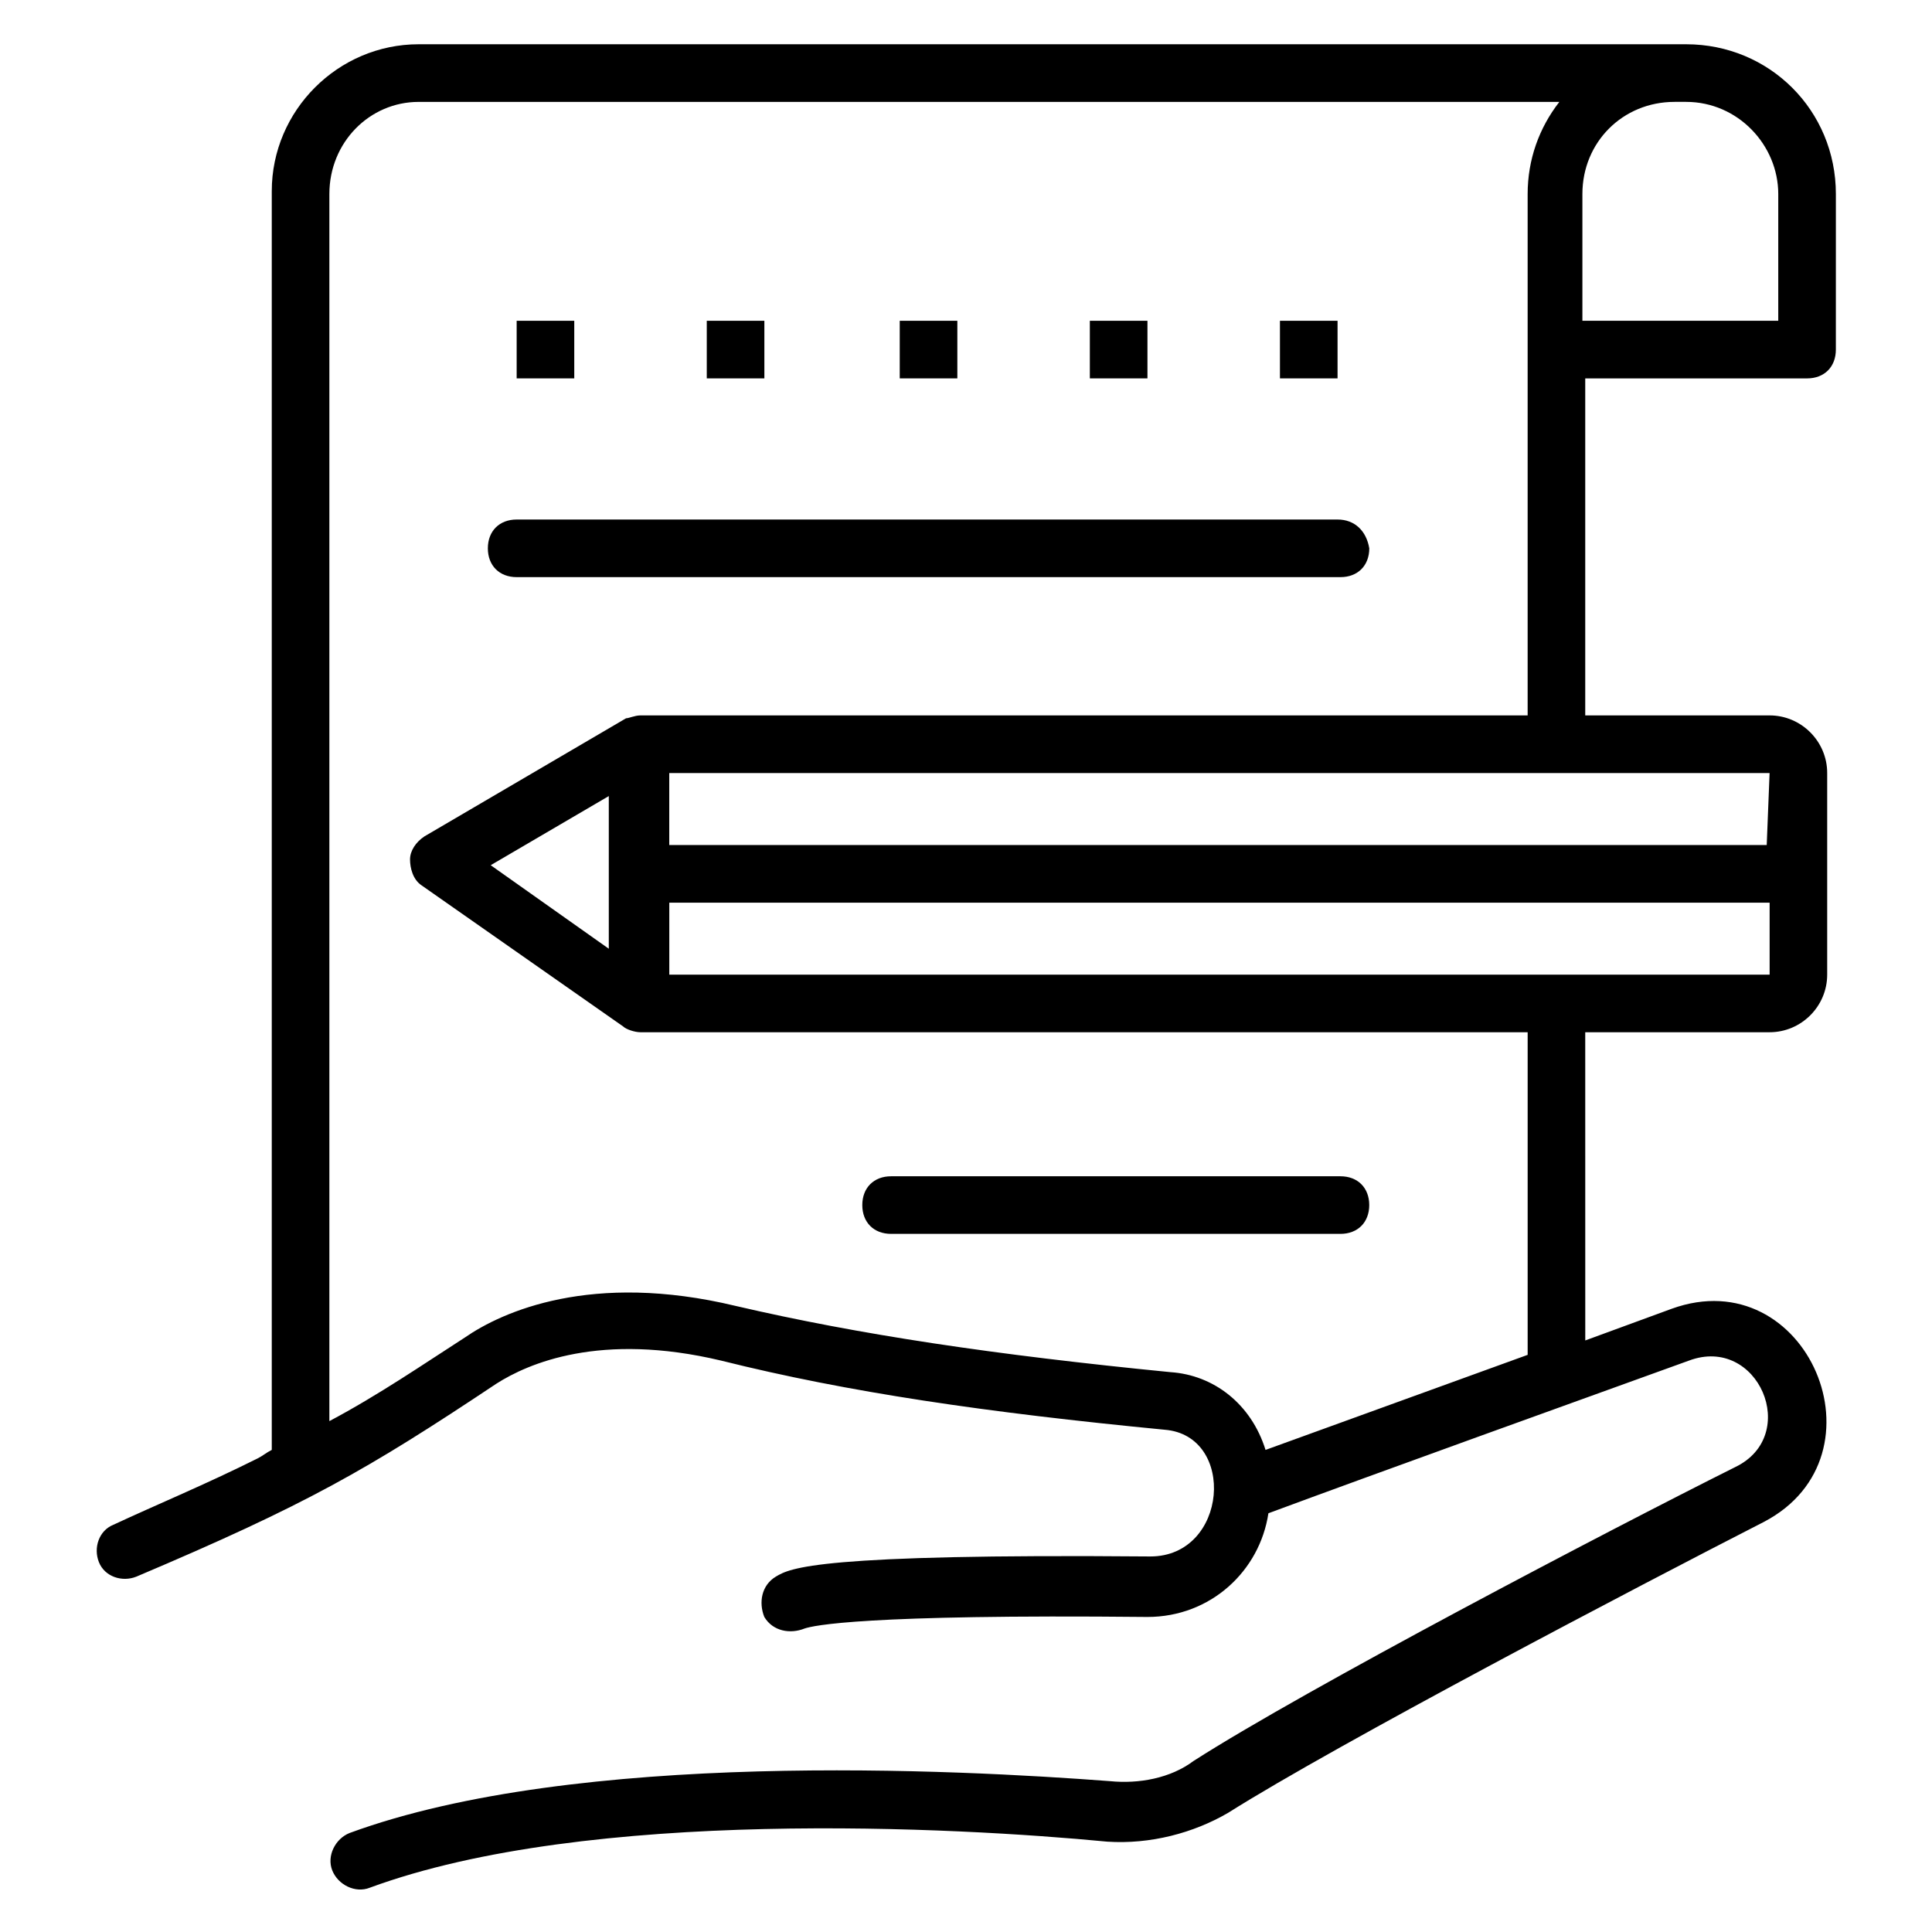
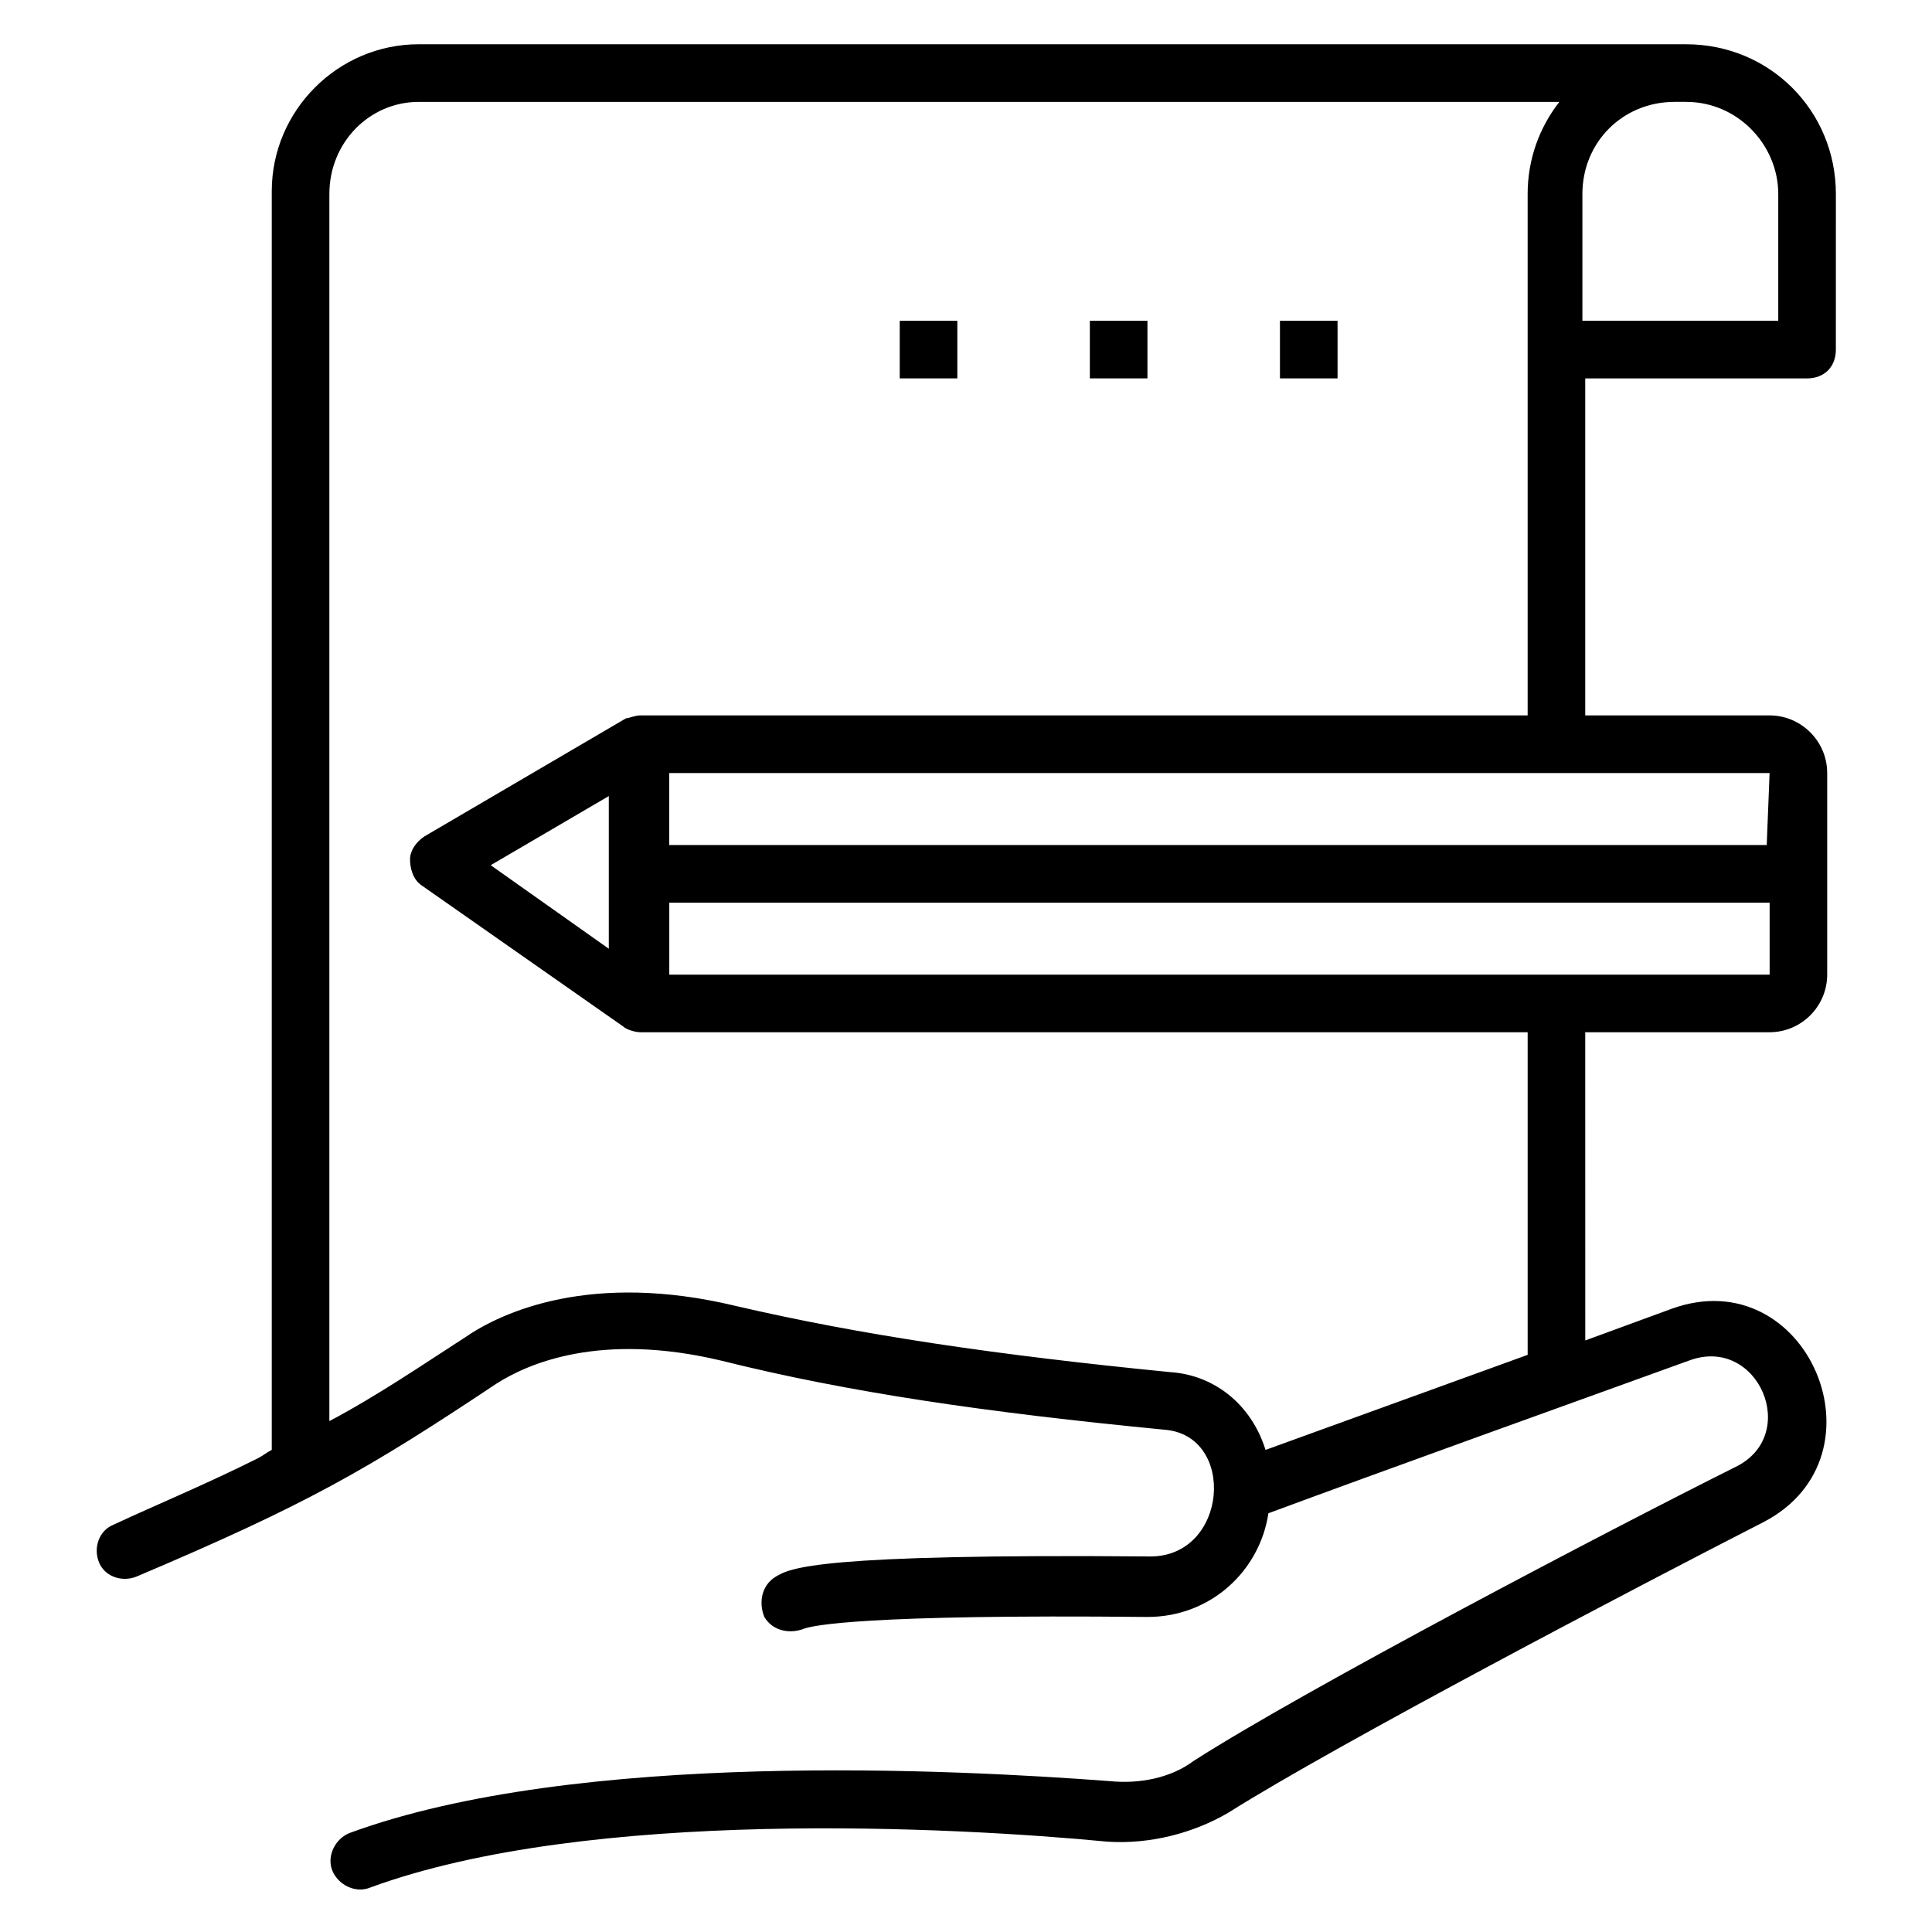
<svg xmlns="http://www.w3.org/2000/svg" fill="#000000" width="800px" height="800px" version="1.1" viewBox="144 144 512 512">
  <g>
    <path d="m622.89 244.28c4.582 0 7.633-3.055 7.633-7.633l0.004-41.223c0-22.137-17.559-39.695-39.695-39.695h-335.88c-21.375 0-38.93 17.559-38.93 38.93v333.58c-1.527 0.762-2.289 1.527-3.816 2.289-13.742 6.871-26.719 12.215-38.168 17.559-3.816 1.527-5.344 6.106-3.816 9.922 1.527 3.816 6.106 5.344 9.922 3.816 45.039-19.082 61.066-28.242 95.418-51.145 8.398-5.344 27.48-13.742 59.543-6.106 33.586 8.398 70.227 13.742 117.55 18.32 19.082 1.527 16.793 33.586-3.816 33.586-88.547-0.762-95.418 3.055-99.234 5.344-3.816 2.289-4.582 6.871-3.055 10.688 2.289 3.816 6.871 4.582 10.688 3.055 2.289-0.762 15.266-3.816 90.84-3.055 16.793 0 29.77-12.215 32.062-27.48 26.719-9.922 83.969-30.535 111.45-40.457 18.32-6.871 29.77 19.848 12.215 28.242-33.586 16.793-113.74 58.777-143.51 77.863-6.106 4.582-14.504 6.106-22.137 5.344-40.457-3.055-141.22-8.398-201.52 13.742-3.816 1.527-6.106 6.106-4.582 9.922 1.527 3.816 6.106 6.106 9.922 4.582 58.016-21.375 155.72-16.031 195.42-12.215 11.449 0.762 22.902-2.289 32.062-7.633 29.008-18.32 109.16-60.305 141.98-77.098 33.586-17.559 11.449-69.465-24.426-56.488l-22.902 8.398-0.008-81.68h48.855c8.398 0 15.266-6.871 15.266-15.266v-53.434c0-8.398-6.871-15.266-15.266-15.266h-48.855v-89.312zm-7.633-48.855v33.586h-51.906v-33.586c0-13.742 10.688-24.426 24.426-24.426h3.055c13.738 0 24.426 11.449 24.426 24.426zm-58.777 206.87c-0.762 0-0.762 0 0 0h-235.11v-19.082h291.6v19.082zm-282.44-29.008 31.297-18.32v40.457zm338.16-5.344h-290.84v-19.082h291.6zm-298.47-34.352c-1.527 0-3.055 0.762-3.816 0.762l-53.434 31.297c-2.289 1.527-3.816 3.816-3.816 6.106s0.762 5.344 3.055 6.871l53.434 37.402c0.762 0.762 3.055 1.527 4.582 1.527h235.11v85.496l-69.465 25.191c-3.816-12.215-13.742-19.848-25.191-20.609-46.562-4.582-82.441-9.922-115.27-17.559-38.168-9.16-61.832 1.527-71.754 8.398-10.688 6.871-22.902 15.266-35.879 22.137v-325.18c0-13.742 10.688-24.426 23.664-24.426h302.29c-5.344 6.871-8.398 15.266-8.398 24.426v138.16z" />
-     <path d="m498.47 281.68h-217.55c-4.582 0-7.633 3.055-7.633 7.633 0 4.582 3.055 7.633 7.633 7.633h218.32c4.582 0 7.633-3.055 7.633-7.633-0.762-4.578-3.816-7.633-8.398-7.633z" />
-     <path d="m380.15 470.99h119.08c4.582 0 7.633-3.055 7.633-7.633 0-4.582-3.055-7.633-7.633-7.633h-119.08c-4.582 0-7.633 3.055-7.633 7.633 0 4.582 3.051 7.633 7.633 7.633z" />
-     <path d="m280.92 229.01h15.266v15.266h-15.266z" />
    <path d="m483.2 229.01h15.266v15.266h-15.266z" />
    <path d="m432.82 229.01h15.266v15.266h-15.266z" />
    <path d="m382.44 229.01h15.266v15.266h-15.266z" />
-     <path d="m331.3 229.01h15.266v15.266h-15.266z" />
  </g>
</svg>